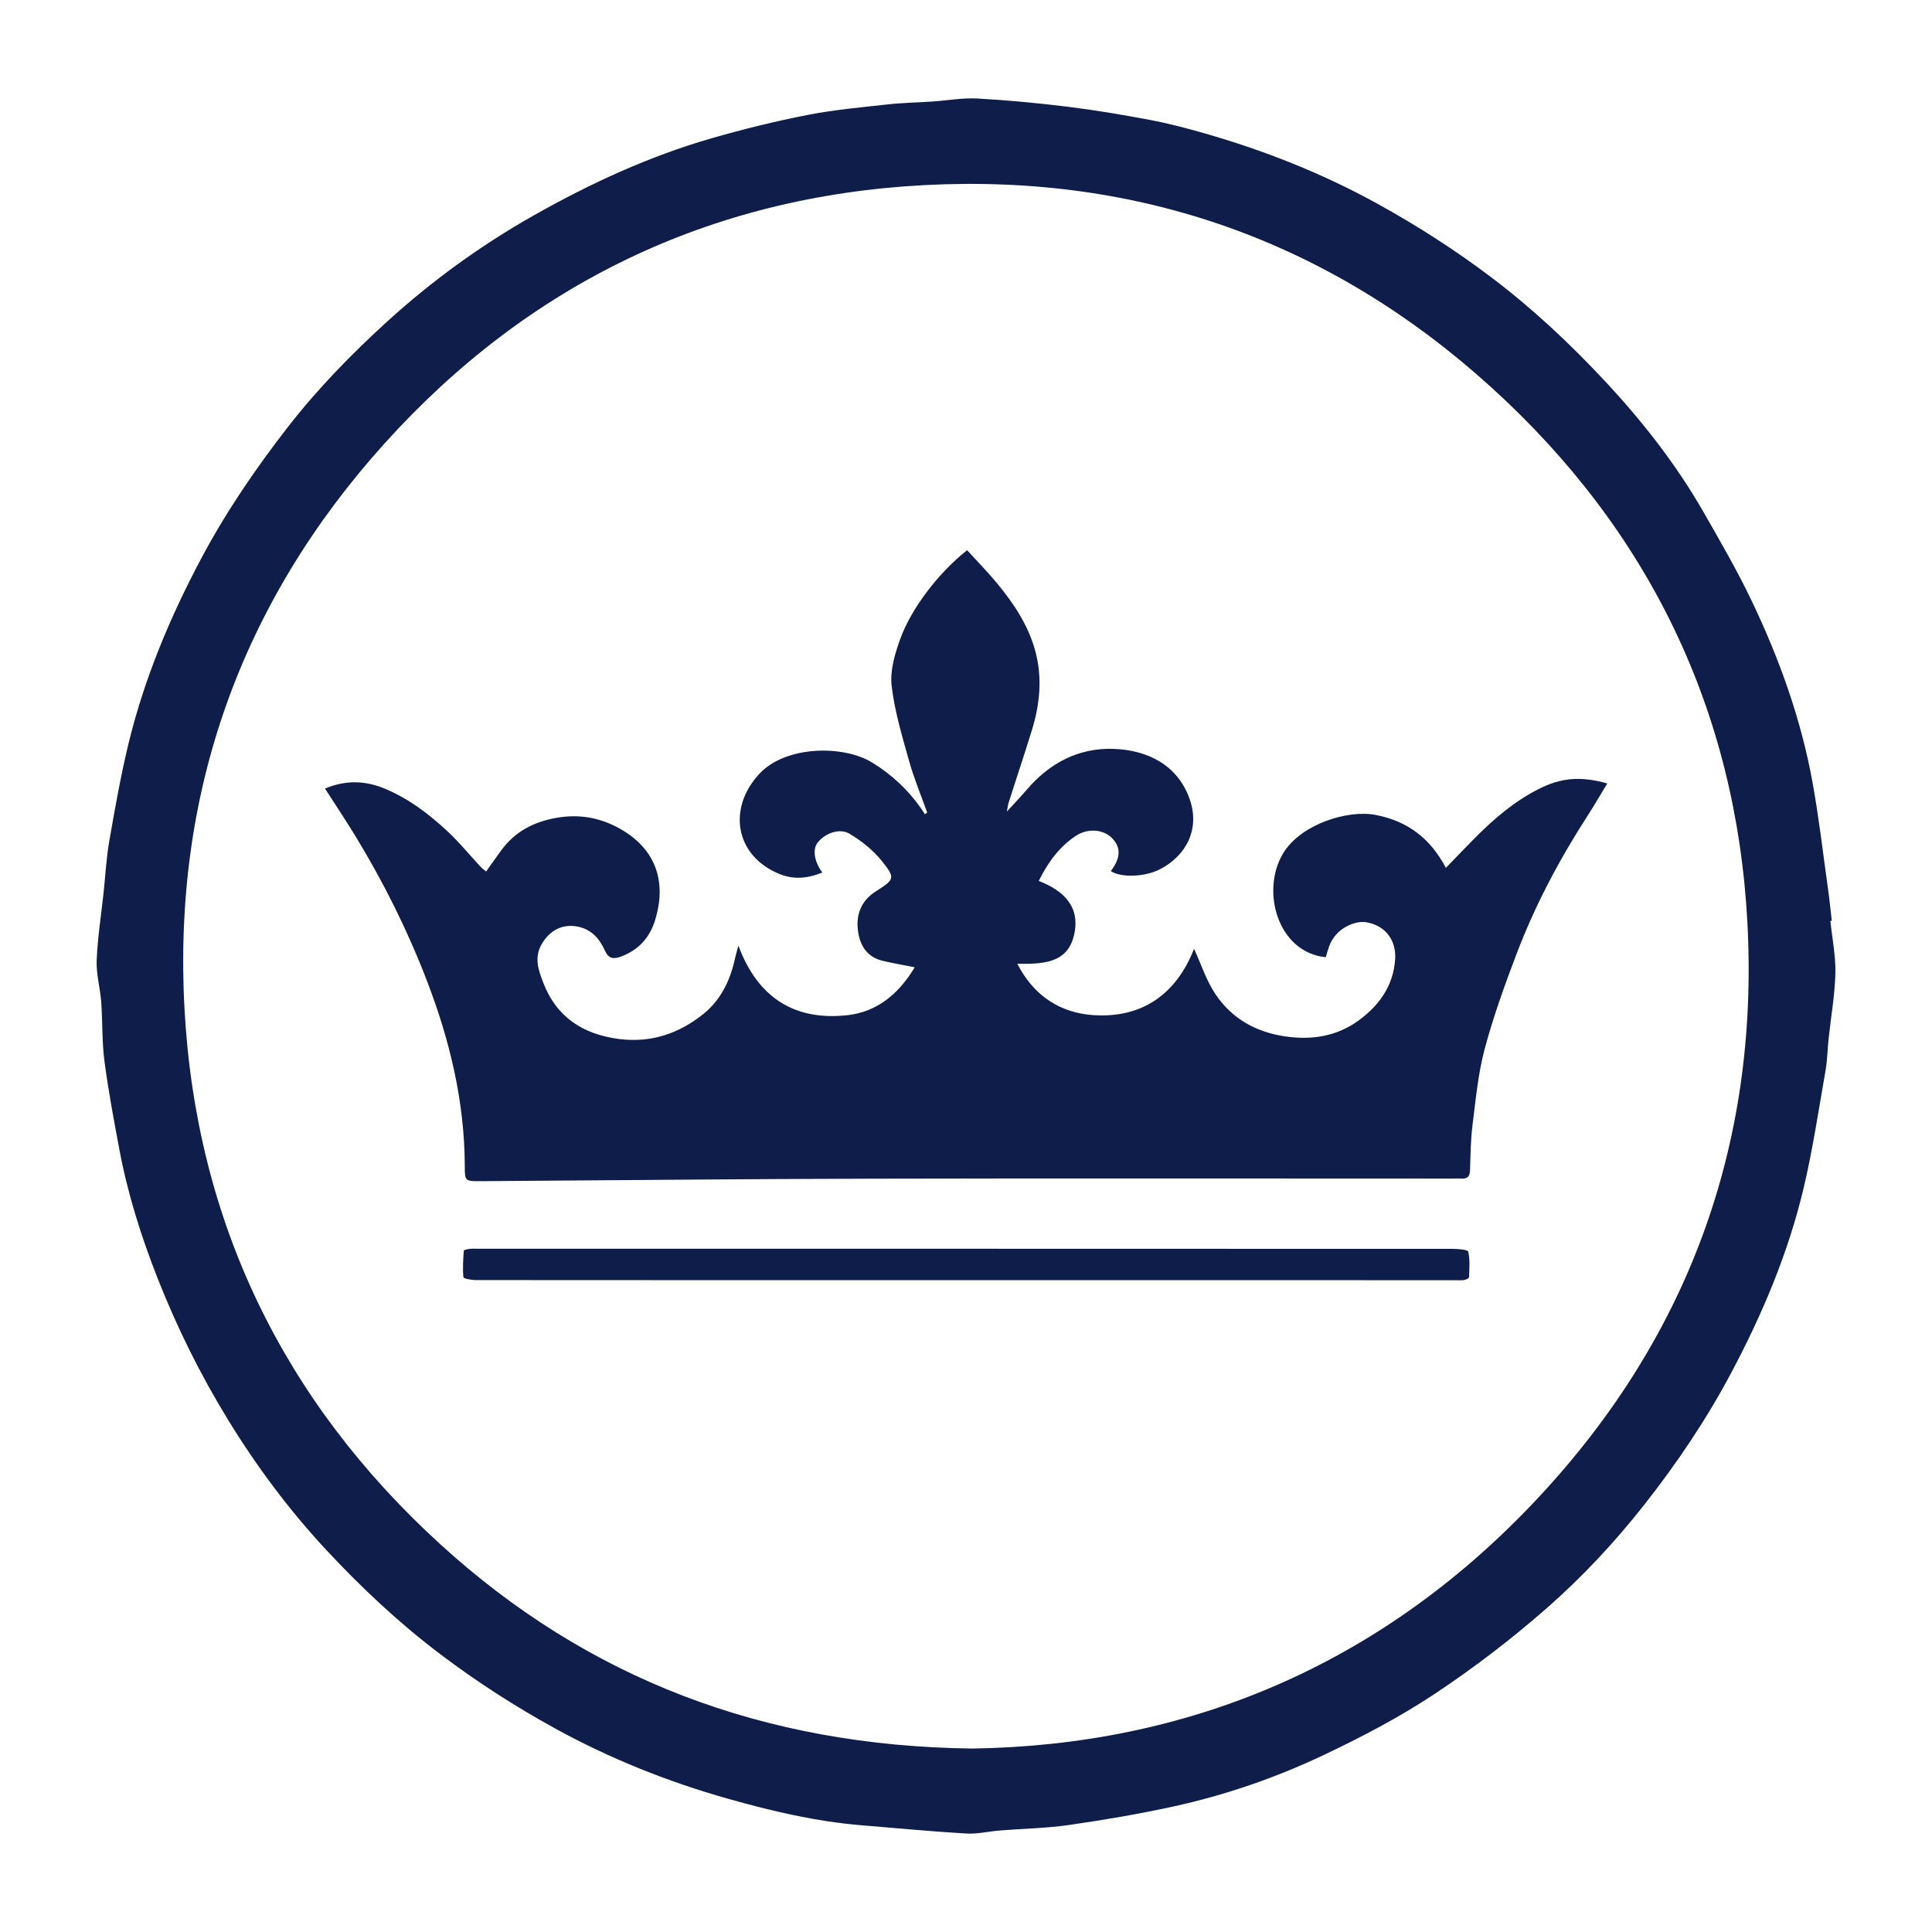
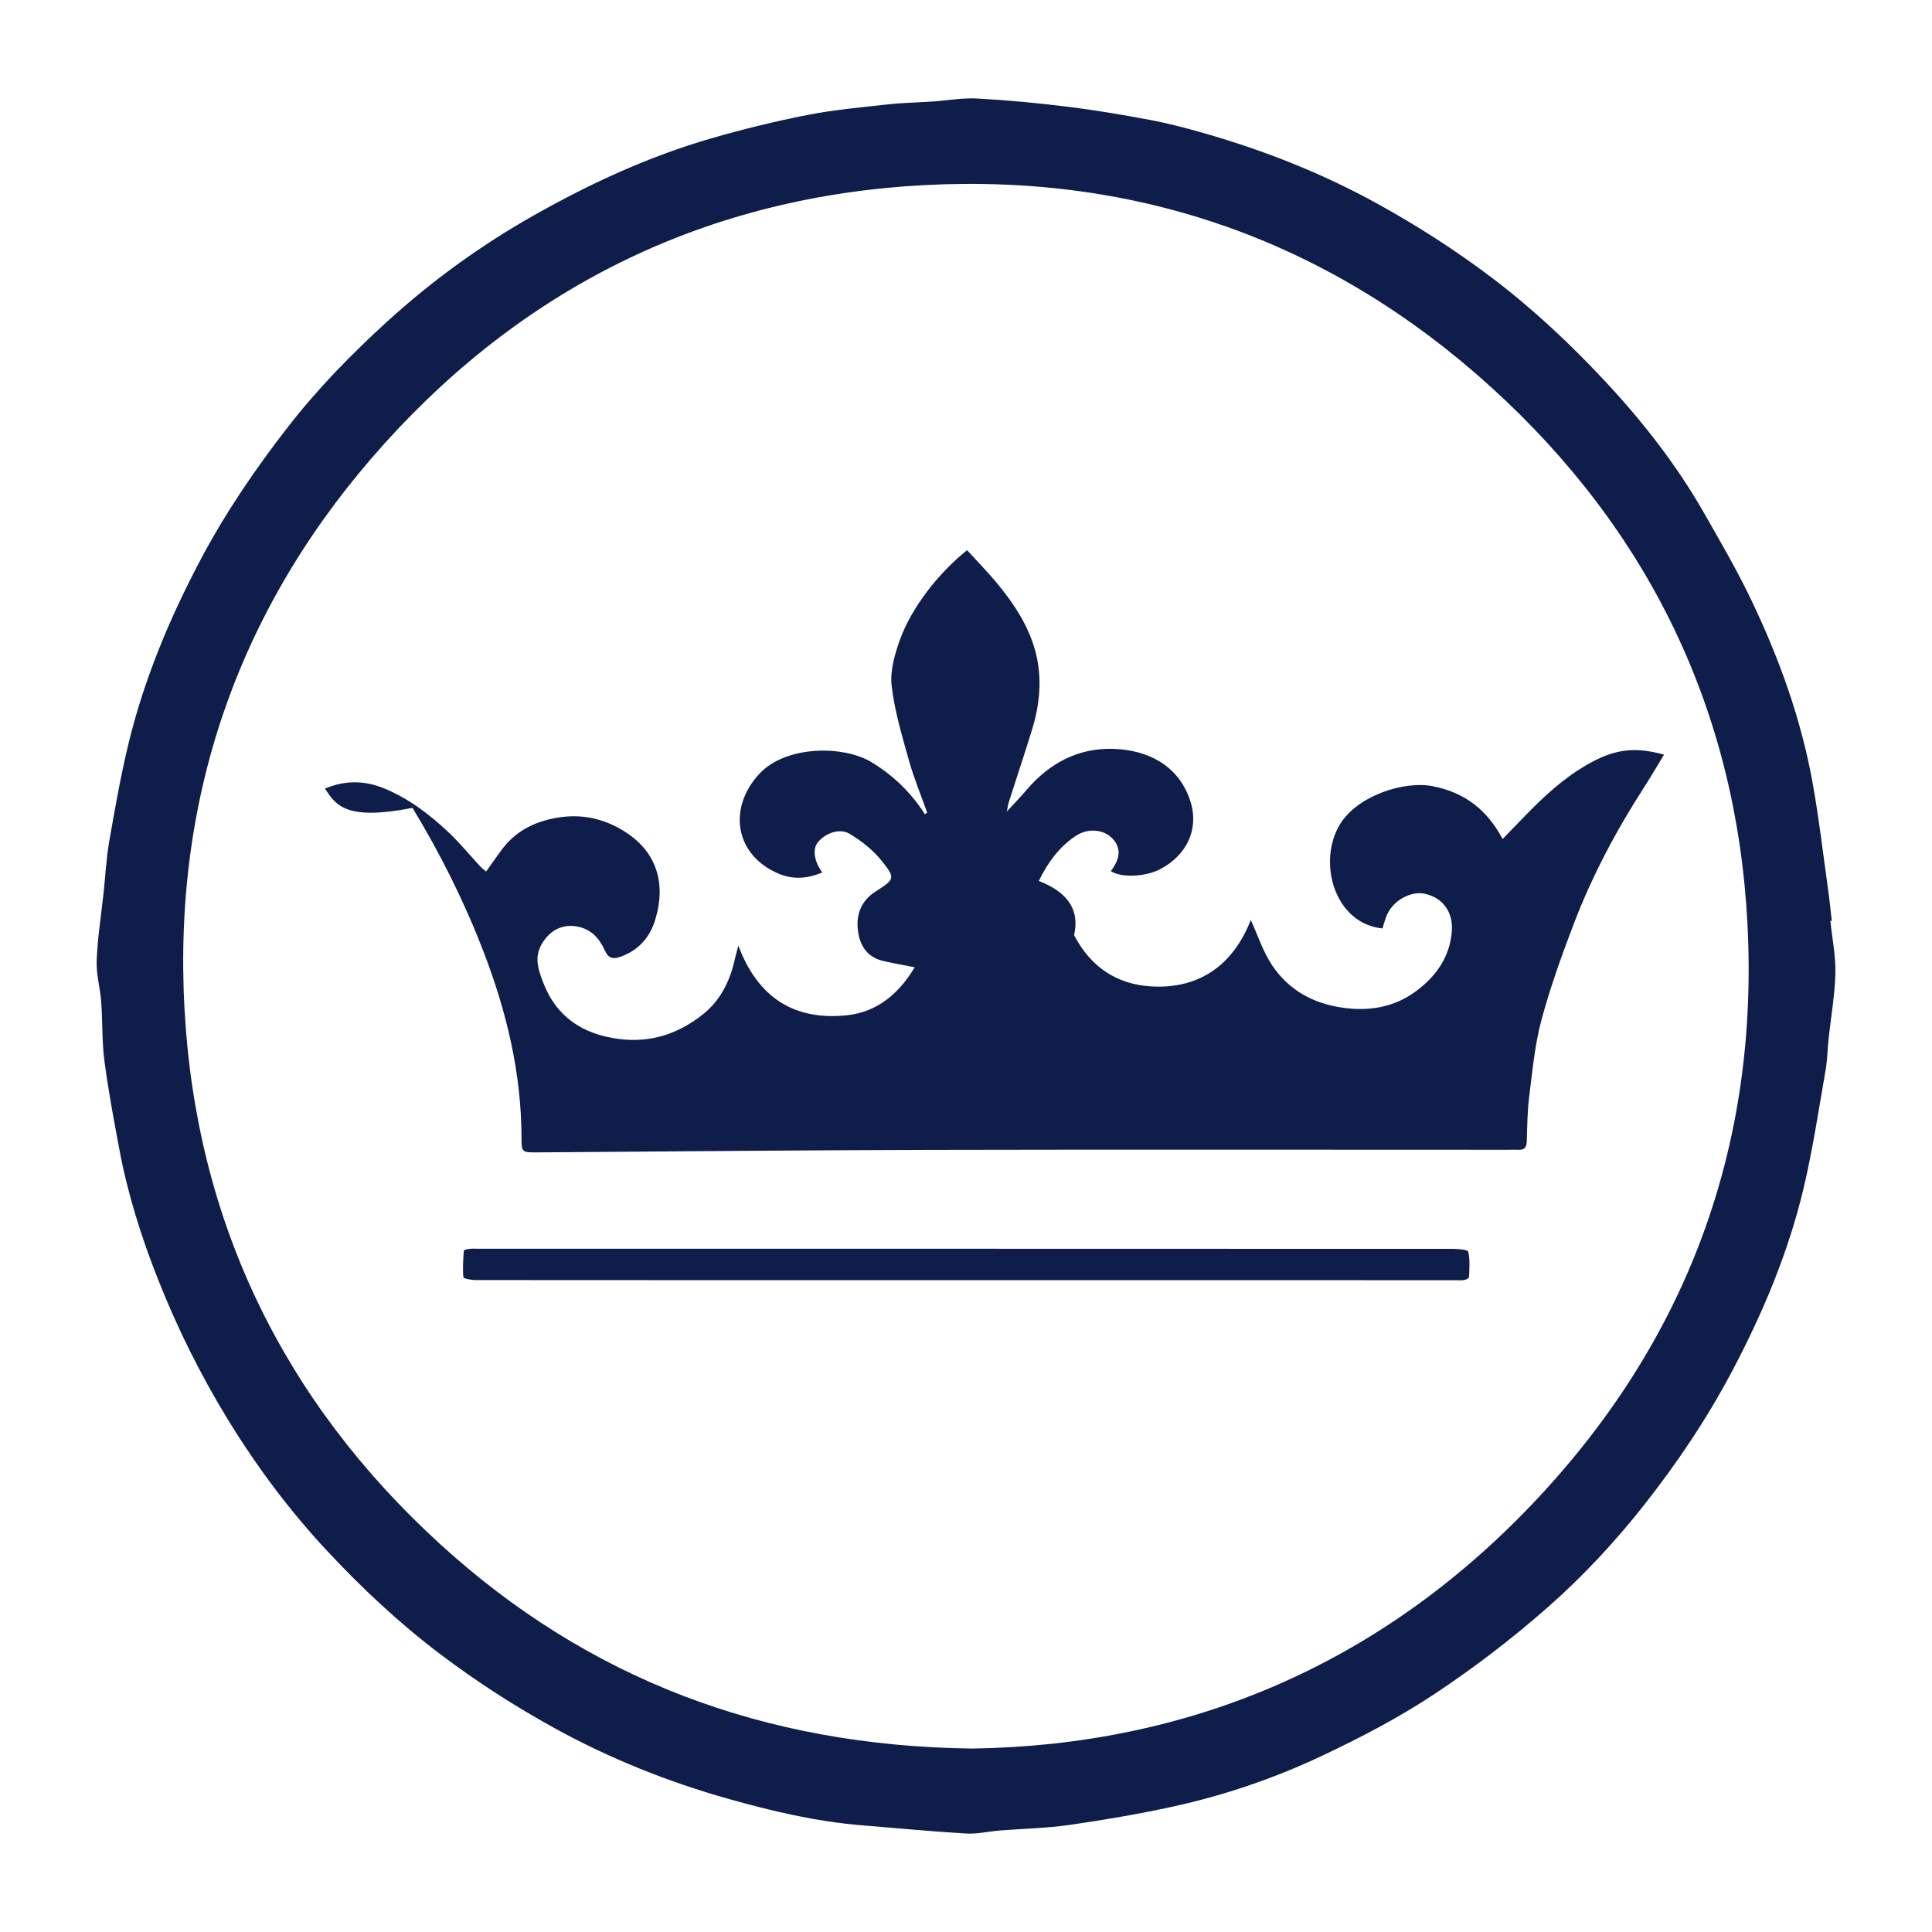
<svg xmlns="http://www.w3.org/2000/svg" version="1.1" id="Layer_1" x="0px" y="0px" width="200px" height="200px" viewBox="0 0 200 200" enable-background="new 0 0 200 200" xml:space="preserve">
-   <rect x="-207.667" width="200" height="200" />
  <g>
    <path fill="#0E1D49" d="M189.479,95.336c0.188,1.808,0.561,3.62,0.518,5.422c-0.054,2.25-0.458,4.49-0.697,6.736   c-0.118,1.103-0.129,2.223-0.32,3.313c-0.715,4.072-1.318,8.174-2.272,12.191c-1.593,6.709-4.264,13.04-7.493,19.117   c-2.558,4.814-5.593,9.322-8.973,13.62c-3.051,3.879-6.404,7.476-10.082,10.706c-3.687,3.238-7.62,6.247-11.711,8.955   c-3.637,2.408-7.55,4.452-11.5,6.32c-4.95,2.341-10.143,4.125-15.504,5.296c-3.552,0.776-7.147,1.387-10.747,1.906   c-2.372,0.342-4.788,0.381-7.182,0.573c-1.172,0.094-2.35,0.384-3.509,0.315c-3.609-0.215-7.21-0.559-10.814-0.854   c-4.72-0.386-9.306-1.467-13.843-2.75c-6.228-1.76-12.209-4.152-17.886-7.273c-4.158-2.286-8.129-4.846-11.923-7.716   c-4.259-3.223-8.128-6.858-11.746-10.741c-3.84-4.121-7.206-8.635-10.165-13.456c-2.865-4.669-5.284-9.543-7.292-14.63   c-1.715-4.346-3.12-8.79-3.98-13.388c-0.57-3.047-1.146-6.097-1.548-9.168c-0.264-2.016-0.183-4.075-0.332-6.109   c-0.106-1.441-0.528-2.881-0.471-4.307c0.093-2.325,0.463-4.639,0.712-6.958c0.194-1.8,0.283-3.618,0.594-5.397   c0.592-3.385,1.188-6.777,1.998-10.114c1.627-6.702,4.28-13.031,7.506-19.105c2.556-4.814,5.618-9.3,8.971-13.617   c3.101-3.992,6.612-7.586,10.313-10.955c4.625-4.211,9.696-7.886,15.172-10.98c5.867-3.315,11.95-6.119,18.428-7.985   c3.25-0.936,6.548-1.747,9.866-2.397c2.742-0.537,5.542-0.789,8.324-1.098c1.543-0.172,3.102-0.193,4.653-0.299   c1.544-0.105,3.095-0.395,4.627-0.31c3.125,0.172,6.249,0.467,9.356,0.851c2.848,0.352,5.684,0.83,8.505,1.363   c1.911,0.361,3.802,0.856,5.673,1.393c6.221,1.784,12.211,4.154,17.883,7.283c4.122,2.274,8.07,4.806,11.836,7.655   c4.26,3.223,8.13,6.86,11.751,10.742c3.868,4.147,7.367,8.622,10.196,13.566c1.712,2.993,3.448,5.984,4.935,9.091   c2.888,6.037,5.15,12.317,6.339,18.924c0.659,3.664,1.085,7.37,1.603,11.06c0.149,1.061,0.252,2.129,0.376,3.193   C189.574,95.325,189.526,95.331,189.479,95.336z M100.654,181.009c22.28-0.322,42.058-8.59,57.991-25.337   c15.947-16.763,23.46-36.968,22.25-60.076c-1.154-22.054-10.215-40.702-26.517-55.5c-16.551-15.024-36.304-22.104-58.657-20.936   C73.491,20.321,54.673,29.42,39.813,45.9c-14.917,16.543-21.942,36.279-20.711,58.586c1.213,21.975,10.238,40.545,26.439,55.34   C60.821,173.78,79.052,180.748,100.654,181.009z" />
-     <path fill="#0E1D49" d="M33.643,81.63c2.19-0.911,4.203-0.812,6.172,0.004c2.494,1.033,4.623,2.654,6.574,4.483   c1.188,1.113,2.223,2.387,3.335,3.583c0.171,0.184,0.381,0.332,0.598,0.519c0.545-0.762,1.046-1.48,1.564-2.187   c1.433-1.955,3.361-2.962,5.76-3.378c2.531-0.44,4.817,0.072,6.908,1.357c3.36,2.065,4.436,5.312,3.289,9.152   c-0.561,1.878-1.7,3.155-3.537,3.855c-0.797,0.303-1.312,0.225-1.693-0.623c-0.551-1.228-1.38-2.185-2.803-2.471   c-1.596-0.322-2.92,0.394-3.74,1.82c-0.803,1.398-0.324,2.693,0.153,3.947c1.361,3.577,4.094,5.373,7.83,5.862   c3.331,0.436,6.239-0.555,8.772-2.597c1.782-1.436,2.765-3.451,3.251-5.692c0.078-0.36,0.187-0.713,0.362-1.372   c2.018,5.428,5.856,7.798,11.287,7.201c3.069-0.337,5.33-2.218,6.965-4.961c-1.161-0.232-2.238-0.414-3.299-0.665   c-1.753-0.415-2.457-1.754-2.601-3.359c-0.132-1.466,0.37-2.777,1.644-3.679c0.091-0.065,0.186-0.124,0.28-0.185   c1.889-1.229,2.004-1.32,0.576-3.111c-0.897-1.125-2.106-2.087-3.35-2.825c-1.068-0.634-2.611-0.016-3.331,0.965   c-0.501,0.682-0.318,1.923,0.515,3.048c-1.51,0.622-2.973,0.762-4.478,0.137c-4.572-1.898-5.339-6.792-2.047-10.344   c2.726-2.941,8.664-2.998,11.634-1.206c2.054,1.24,3.772,2.853,5.148,4.823c0.127,0.182,0.24,0.373,0.36,0.56   c0.08-0.057,0.161-0.114,0.241-0.171c-0.638-1.797-1.376-3.565-1.889-5.397c-0.714-2.551-1.489-5.122-1.791-7.736   c-0.177-1.534,0.318-3.238,0.853-4.743c1.173-3.297,4.015-6.956,6.959-9.288c1.019,1.119,2.1,2.216,3.079,3.398   c1.76,2.124,3.285,4.413,3.999,7.114c0.718,2.717,0.455,5.434-0.365,8.095c-0.773,2.506-1.605,4.994-2.404,7.492   c-0.071,0.221-0.096,0.457-0.196,0.957c0.813-0.888,1.449-1.541,2.038-2.233c2.366-2.779,5.364-4.377,9.01-4.256   c3.546,0.118,6.668,1.692,7.893,5.244c1.053,3.054-0.35,5.805-3.095,7.222c-1.558,0.804-4.045,0.885-5.079,0.187   c1.012-1.351,1.065-2.408,0.169-3.368c-0.879-0.943-2.516-1.133-3.807-0.273c-1.693,1.128-2.875,2.725-3.825,4.661   c2.601,1.001,4.33,2.692,3.654,5.597c-0.695,2.986-3.285,2.994-5.872,2.981c1.728,3.372,4.508,5.098,7.911,5.315   c5.083,0.324,8.572-2.245,10.383-6.869c0.725,1.573,1.266,3.291,2.232,4.722c1.692,2.507,4.168,3.904,7.213,4.348   c2.766,0.403,5.346-0.014,7.588-1.649c2.131-1.553,3.621-3.607,3.787-6.383c0.111-1.851-0.943-3.446-3.009-3.789   c-1.121-0.187-3.149,0.596-3.824,2.488c-0.135,0.377-0.239,0.765-0.354,1.136c-5.021-0.51-6.769-6.97-4.366-10.829   c1.827-2.933,6.609-4.464,9.536-3.901c3.379,0.65,5.686,2.487,7.267,5.478c1.028-1.061,1.985-2.068,2.963-3.054   c1.992-2.008,4.123-3.839,6.673-5.122c2.311-1.163,4.312-1.334,7.071-0.562c-0.7,1.151-1.36,2.292-2.074,3.398   c-2.905,4.506-5.409,9.224-7.312,14.234c-1.232,3.243-2.417,6.522-3.31,9.869c-0.681,2.552-0.922,5.229-1.255,7.864   c-0.195,1.541-0.206,3.108-0.256,4.664c-0.02,0.607-0.23,0.905-0.858,0.872c-0.372-0.019-0.746,0-1.118,0   c-19.95,0-39.901-0.033-59.851,0.012c-13.524,0.03-27.048,0.171-40.572,0.259c-1.662,0.011-1.659,0.001-1.665-1.605   c-0.026-6.639-1.544-12.962-3.915-19.13c-2.001-5.208-4.475-10.17-7.37-14.928C35.834,84.973,34.769,83.384,33.643,81.63z" />
+     <path fill="#0E1D49" d="M33.643,81.63c2.19-0.911,4.203-0.812,6.172,0.004c2.494,1.033,4.623,2.654,6.574,4.483   c1.188,1.113,2.223,2.387,3.335,3.583c0.171,0.184,0.381,0.332,0.598,0.519c0.545-0.762,1.046-1.48,1.564-2.187   c1.433-1.955,3.361-2.962,5.76-3.378c2.531-0.44,4.817,0.072,6.908,1.357c3.36,2.065,4.436,5.312,3.289,9.152   c-0.561,1.878-1.7,3.155-3.537,3.855c-0.797,0.303-1.312,0.225-1.693-0.623c-0.551-1.228-1.38-2.185-2.803-2.471   c-1.596-0.322-2.92,0.394-3.74,1.82c-0.803,1.398-0.324,2.693,0.153,3.947c1.361,3.577,4.094,5.373,7.83,5.862   c3.331,0.436,6.239-0.555,8.772-2.597c1.782-1.436,2.765-3.451,3.251-5.692c0.078-0.36,0.187-0.713,0.362-1.372   c2.018,5.428,5.856,7.798,11.287,7.201c3.069-0.337,5.33-2.218,6.965-4.961c-1.161-0.232-2.238-0.414-3.299-0.665   c-1.753-0.415-2.457-1.754-2.601-3.359c-0.132-1.466,0.37-2.777,1.644-3.679c0.091-0.065,0.186-0.124,0.28-0.185   c1.889-1.229,2.004-1.32,0.576-3.111c-0.897-1.125-2.106-2.087-3.35-2.825c-1.068-0.634-2.611-0.016-3.331,0.965   c-0.501,0.682-0.318,1.923,0.515,3.048c-1.51,0.622-2.973,0.762-4.478,0.137c-4.572-1.898-5.339-6.792-2.047-10.344   c2.726-2.941,8.664-2.998,11.634-1.206c2.054,1.24,3.772,2.853,5.148,4.823c0.127,0.182,0.24,0.373,0.36,0.56   c0.08-0.057,0.161-0.114,0.241-0.171c-0.638-1.797-1.376-3.565-1.889-5.397c-0.714-2.551-1.489-5.122-1.791-7.736   c-0.177-1.534,0.318-3.238,0.853-4.743c1.173-3.297,4.015-6.956,6.959-9.288c1.019,1.119,2.1,2.216,3.079,3.398   c1.76,2.124,3.285,4.413,3.999,7.114c0.718,2.717,0.455,5.434-0.365,8.095c-0.773,2.506-1.605,4.994-2.404,7.492   c-0.071,0.221-0.096,0.457-0.196,0.957c0.813-0.888,1.449-1.541,2.038-2.233c2.366-2.779,5.364-4.377,9.01-4.256   c3.546,0.118,6.668,1.692,7.893,5.244c1.053,3.054-0.35,5.805-3.095,7.222c-1.558,0.804-4.045,0.885-5.079,0.187   c1.012-1.351,1.065-2.408,0.169-3.368c-0.879-0.943-2.516-1.133-3.807-0.273c-1.693,1.128-2.875,2.725-3.825,4.661   c2.601,1.001,4.33,2.692,3.654,5.597c1.728,3.372,4.508,5.098,7.911,5.315   c5.083,0.324,8.572-2.245,10.383-6.869c0.725,1.573,1.266,3.291,2.232,4.722c1.692,2.507,4.168,3.904,7.213,4.348   c2.766,0.403,5.346-0.014,7.588-1.649c2.131-1.553,3.621-3.607,3.787-6.383c0.111-1.851-0.943-3.446-3.009-3.789   c-1.121-0.187-3.149,0.596-3.824,2.488c-0.135,0.377-0.239,0.765-0.354,1.136c-5.021-0.51-6.769-6.97-4.366-10.829   c1.827-2.933,6.609-4.464,9.536-3.901c3.379,0.65,5.686,2.487,7.267,5.478c1.028-1.061,1.985-2.068,2.963-3.054   c1.992-2.008,4.123-3.839,6.673-5.122c2.311-1.163,4.312-1.334,7.071-0.562c-0.7,1.151-1.36,2.292-2.074,3.398   c-2.905,4.506-5.409,9.224-7.312,14.234c-1.232,3.243-2.417,6.522-3.31,9.869c-0.681,2.552-0.922,5.229-1.255,7.864   c-0.195,1.541-0.206,3.108-0.256,4.664c-0.02,0.607-0.23,0.905-0.858,0.872c-0.372-0.019-0.746,0-1.118,0   c-19.95,0-39.901-0.033-59.851,0.012c-13.524,0.03-27.048,0.171-40.572,0.259c-1.662,0.011-1.659,0.001-1.665-1.605   c-0.026-6.639-1.544-12.962-3.915-19.13c-2.001-5.208-4.475-10.17-7.37-14.928C35.834,84.973,34.769,83.384,33.643,81.63z" />
    <path fill="#0E1D49" d="M100.009,132.524c-16.925,0-33.849,0.002-50.774-0.012c-0.441,0-1.248-0.149-1.262-0.291   c-0.092-0.908-0.025-1.835,0.041-2.752c0.006-0.079,0.384-0.166,0.595-0.187c0.333-0.032,0.67-0.012,1.006-0.012   c33.588,0,67.177-0.002,100.765,0.012c0.562,0,1.559,0.075,1.61,0.29c0.198,0.843,0.116,1.757,0.084,2.643   c-0.004,0.108-0.321,0.26-0.51,0.293c-0.29,0.051-0.594,0.017-0.892,0.017C133.784,132.524,116.896,132.524,100.009,132.524z" />
  </g>
</svg>